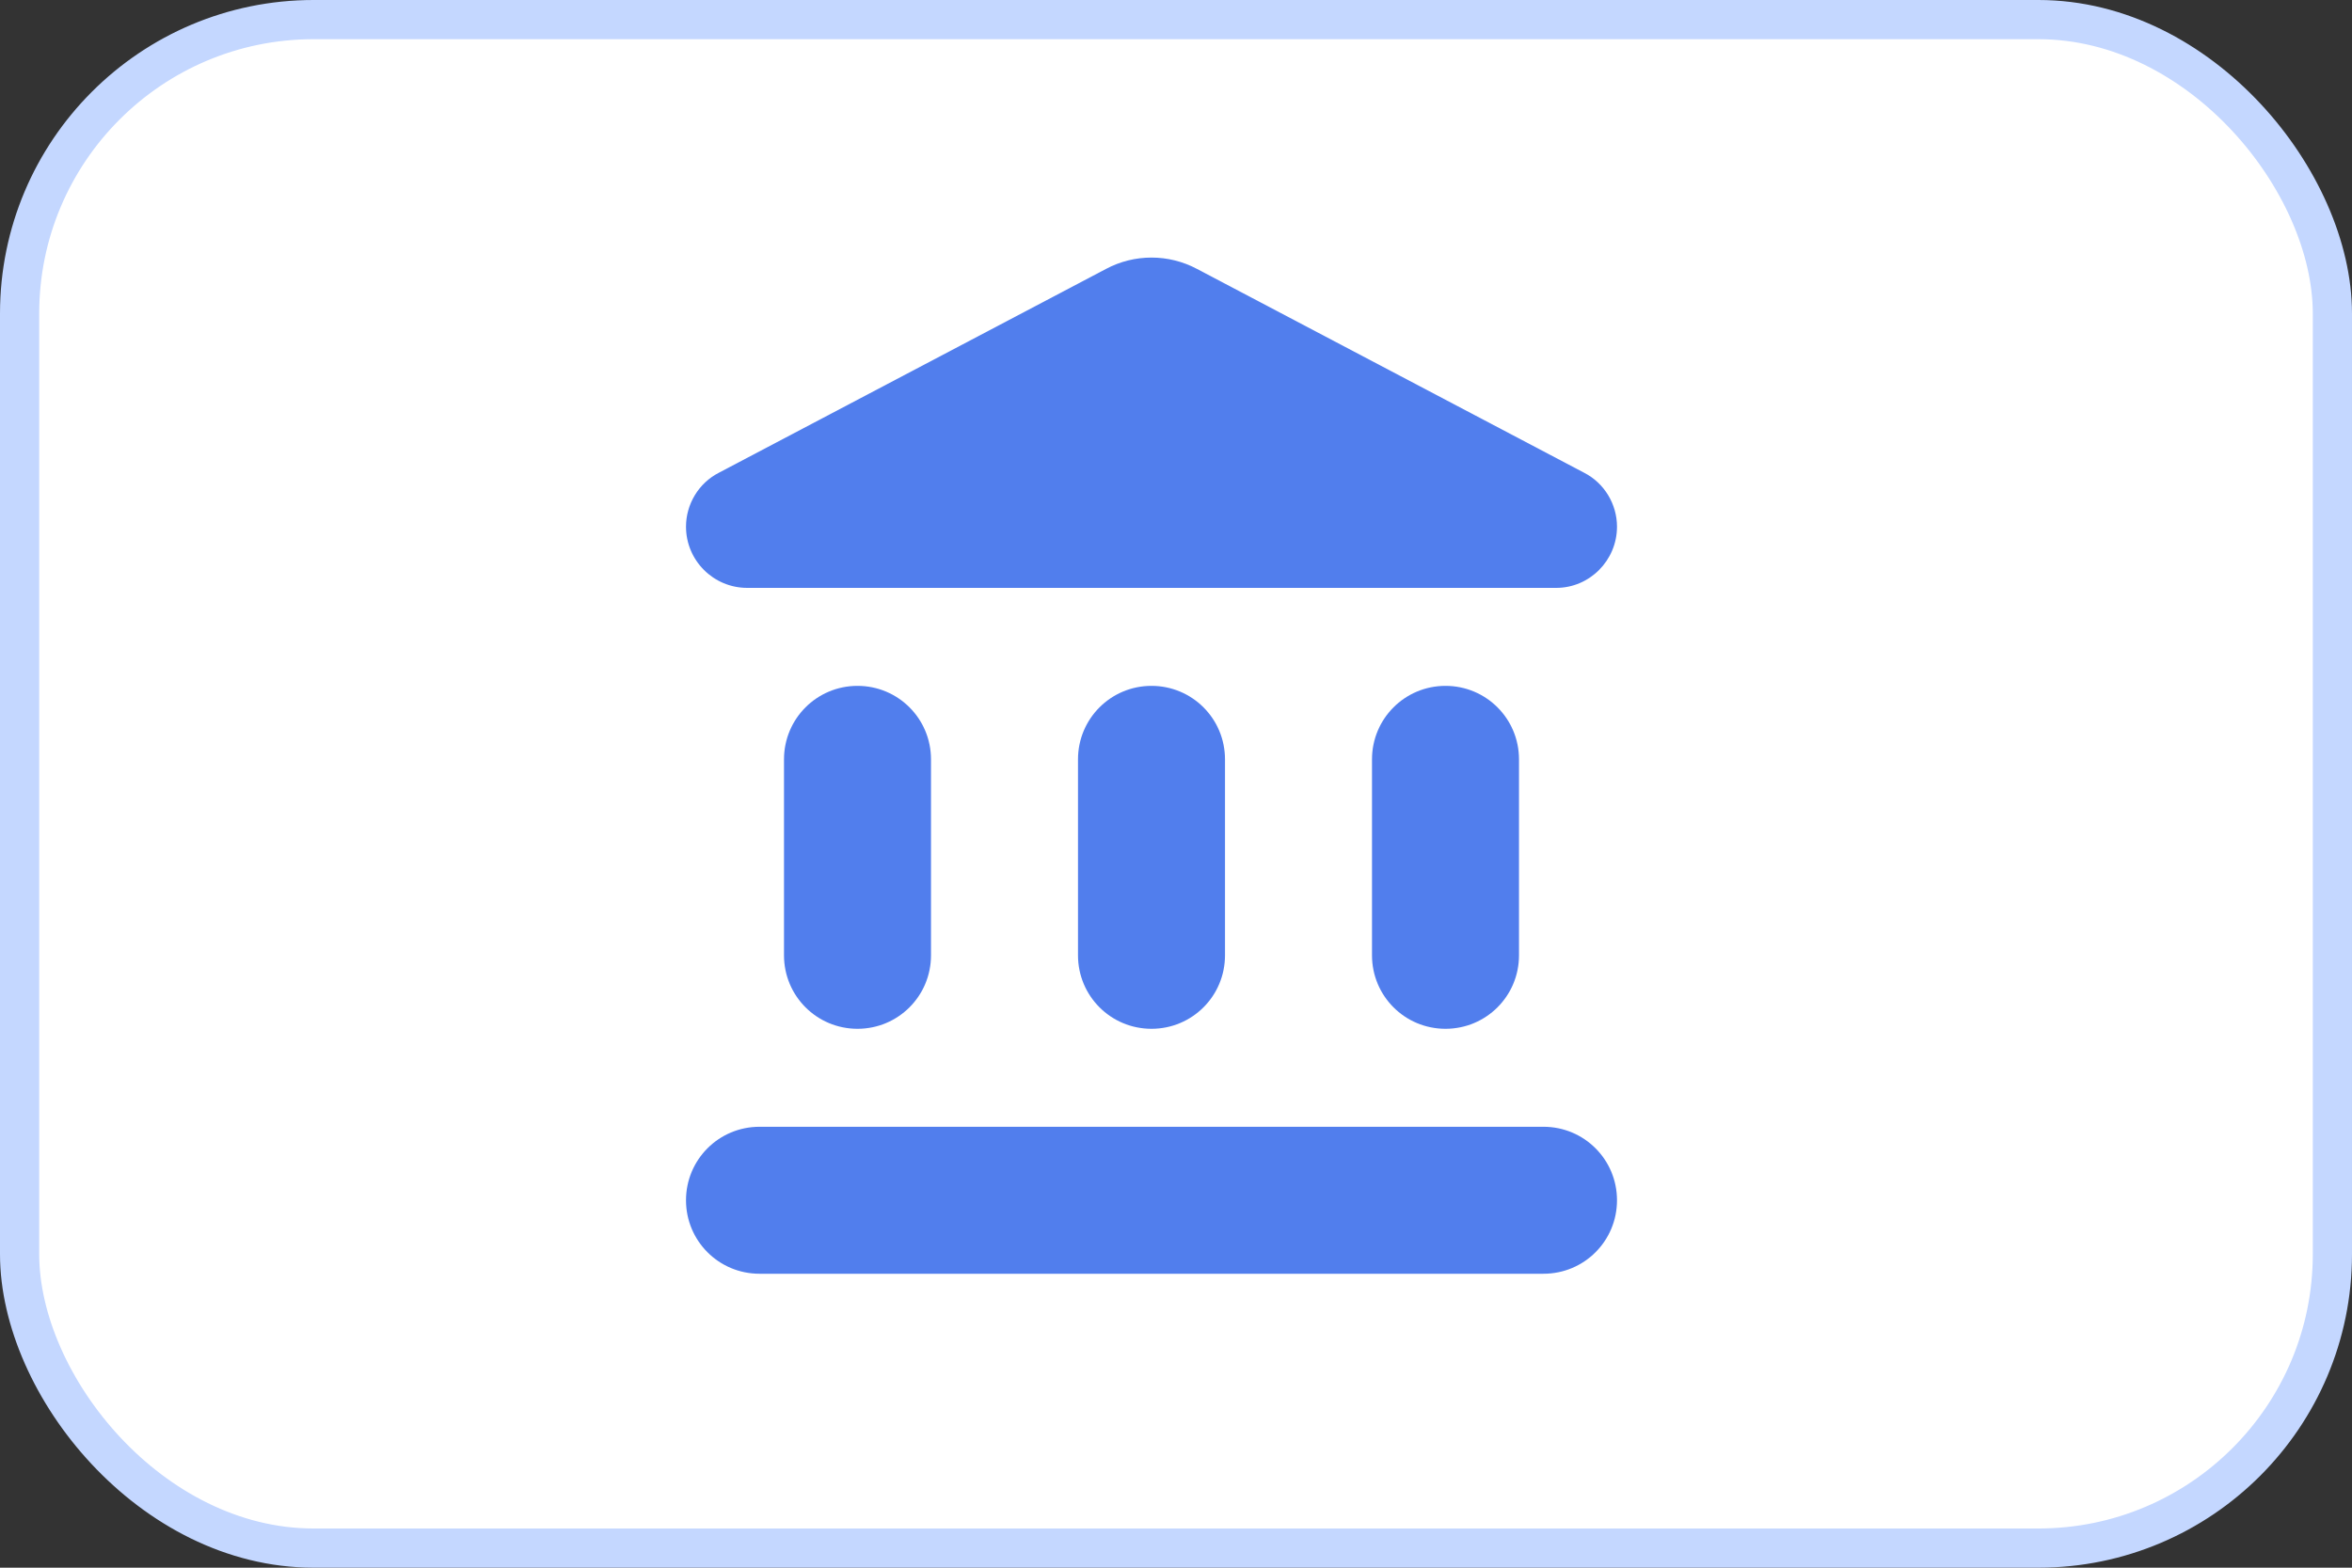
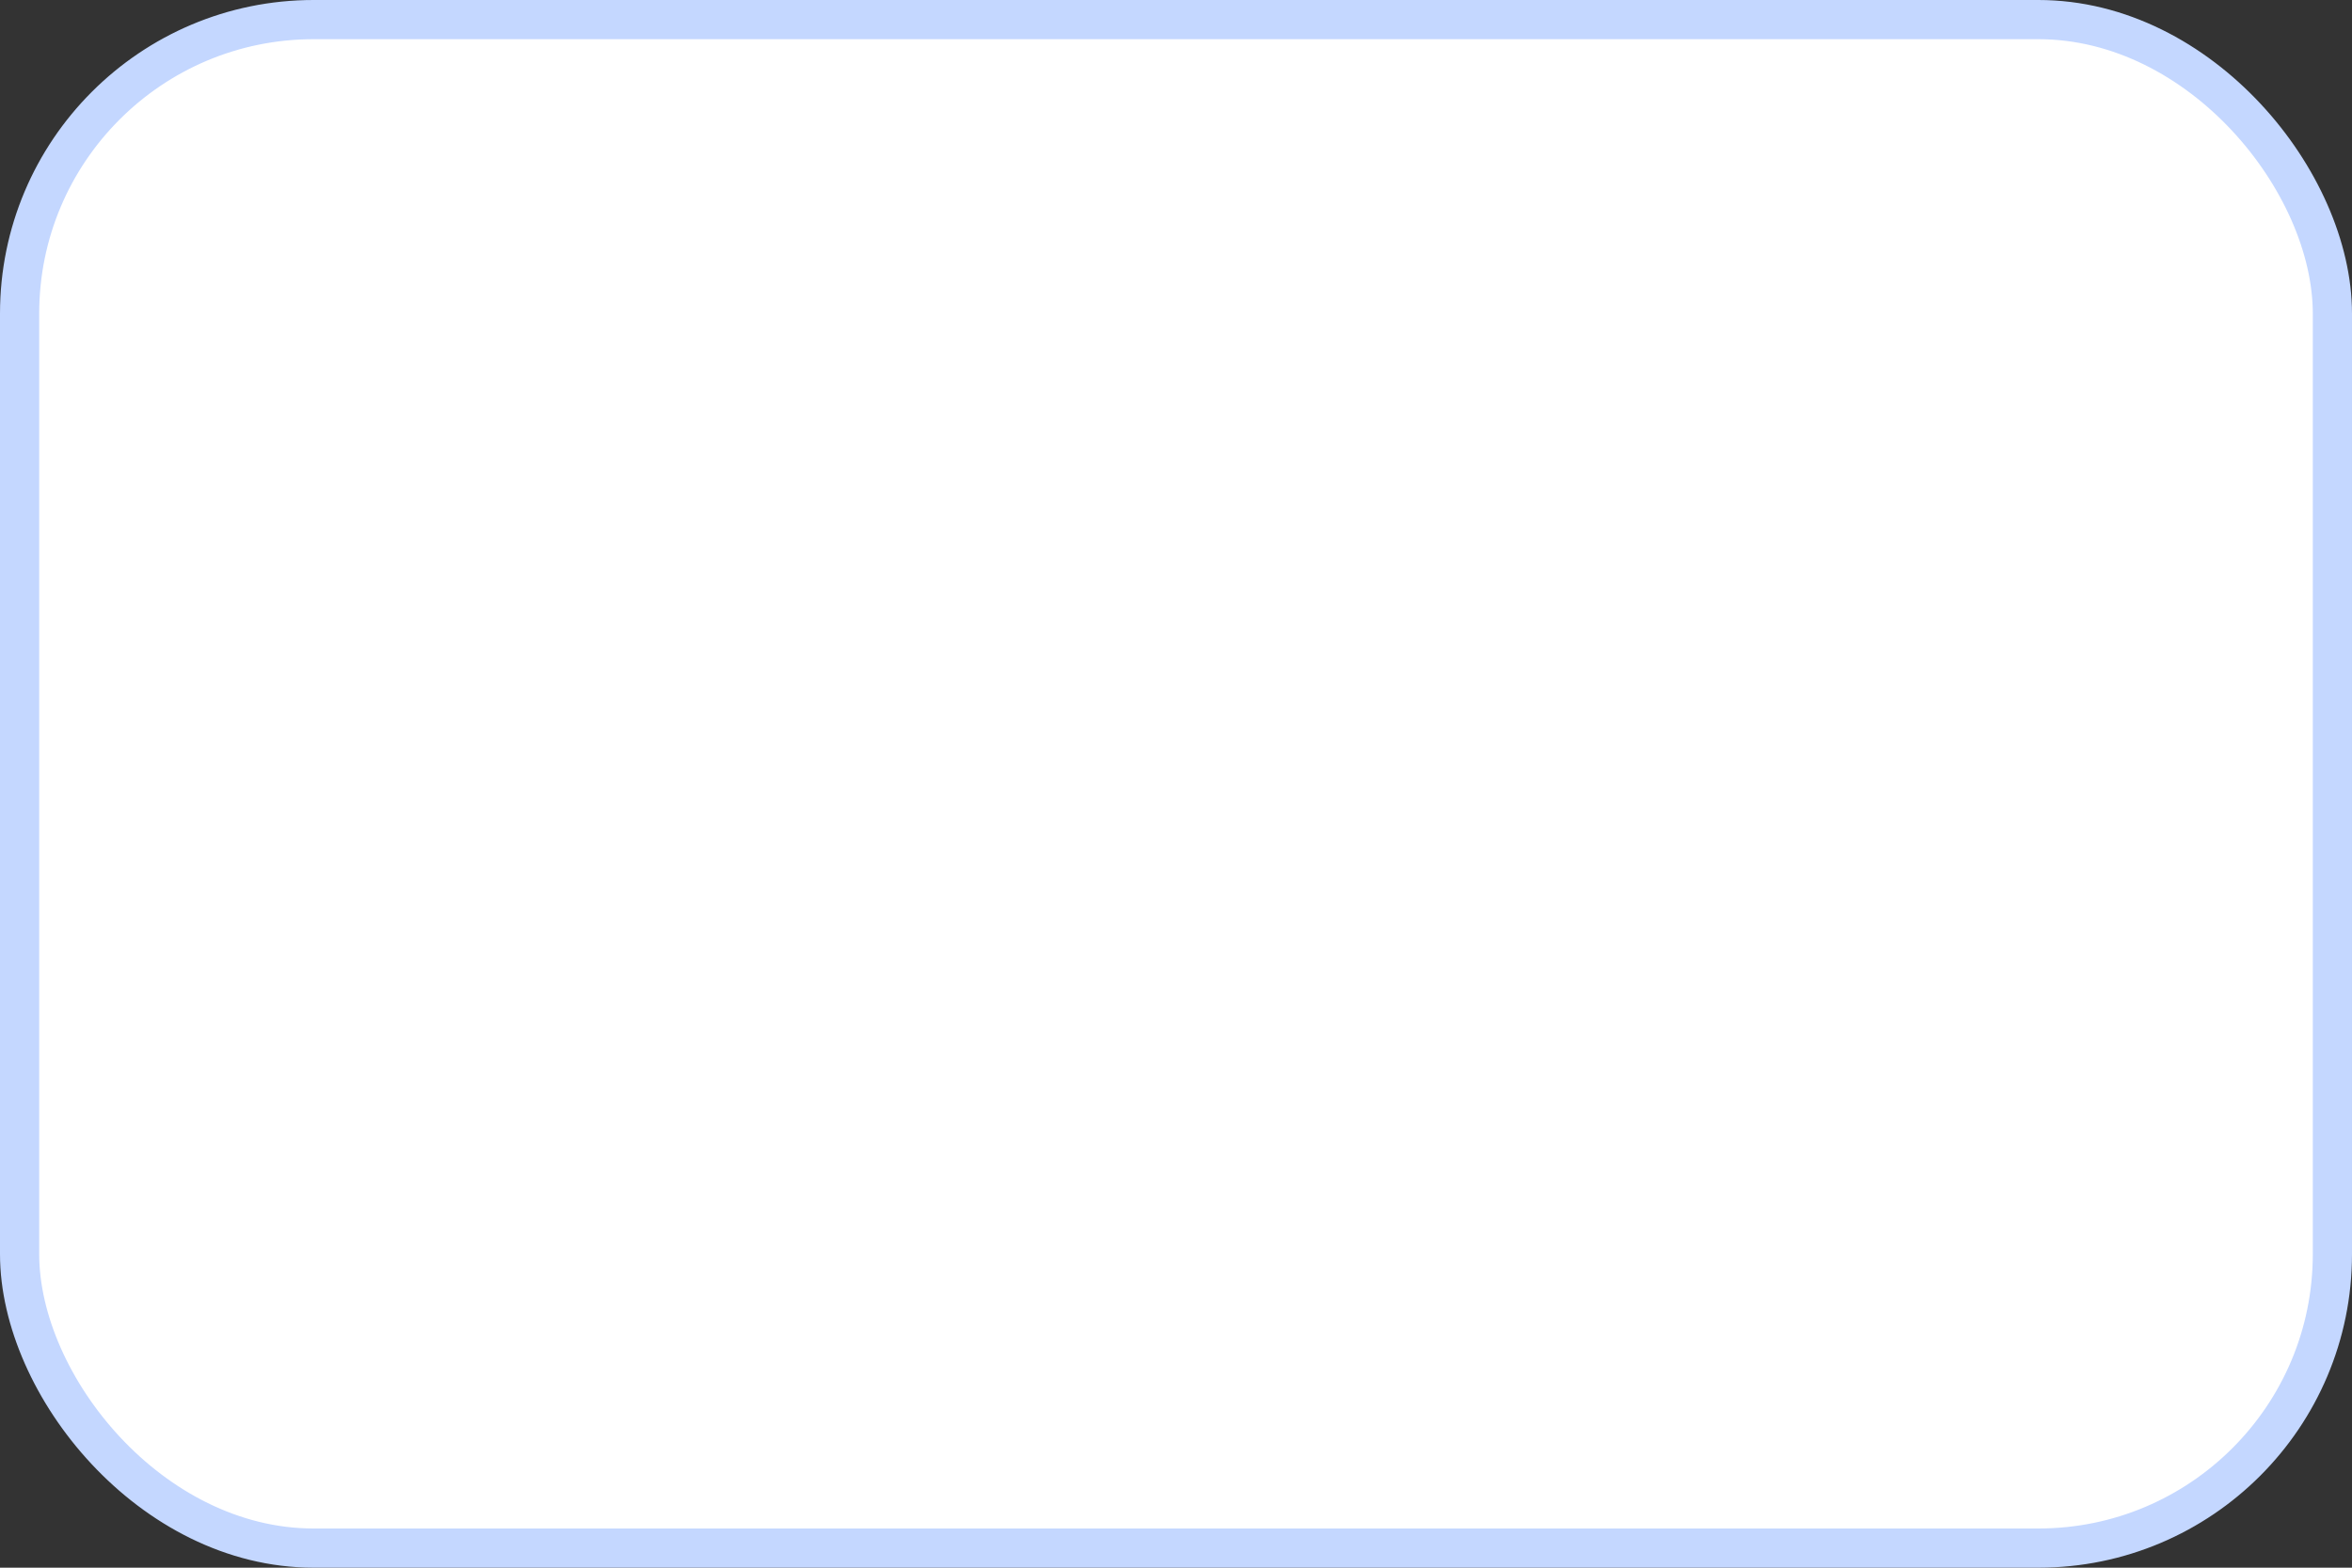
<svg xmlns="http://www.w3.org/2000/svg" width="60" height="40" viewBox="0 0 60 40" fill="none">
  <rect x="0" y="0" width="60" height="40" fill="#333333" stroke="none" />
  <rect x="0.5" y="0.5" width="59" height="39" rx="7.5" fill="white" stroke="#C4D7FF" />
-   <path d="M20 19.375V24.375C20 25.413 20.837 26.25 21.875 26.25C22.913 26.25 23.75 25.413 23.75 24.375V19.375C23.75 18.338 22.913 17.5 21.875 17.5C20.837 17.5 20 18.338 20 19.375ZM27.5 19.375V24.375C27.5 25.413 28.337 26.25 29.375 26.25C30.413 26.25 31.25 25.413 31.25 24.375V19.375C31.25 18.338 30.413 17.5 29.375 17.5C28.337 17.5 27.5 18.338 27.5 19.375ZM19.375 32.5H39.375C40.413 32.5 41.25 31.663 41.25 30.625C41.25 29.588 40.413 28.75 39.375 28.75H19.375C18.337 28.75 17.5 29.588 17.5 30.625C17.5 31.663 18.337 32.5 19.375 32.5ZM35 19.375V24.375C35 25.413 35.837 26.25 36.875 26.25C37.913 26.25 38.75 25.413 38.75 24.375V19.375C38.75 18.338 37.913 17.5 36.875 17.5C35.837 17.5 35 18.338 35 19.375ZM28.212 6.863L18.337 12.063C17.825 12.325 17.5 12.863 17.5 13.438C17.5 14.3 18.2 15 19.062 15H39.7C40.55 15 41.25 14.3 41.25 13.438C41.25 12.863 40.925 12.325 40.413 12.063L30.538 6.863C29.812 6.475 28.938 6.475 28.212 6.863Z" fill="#517EED" />
</svg>